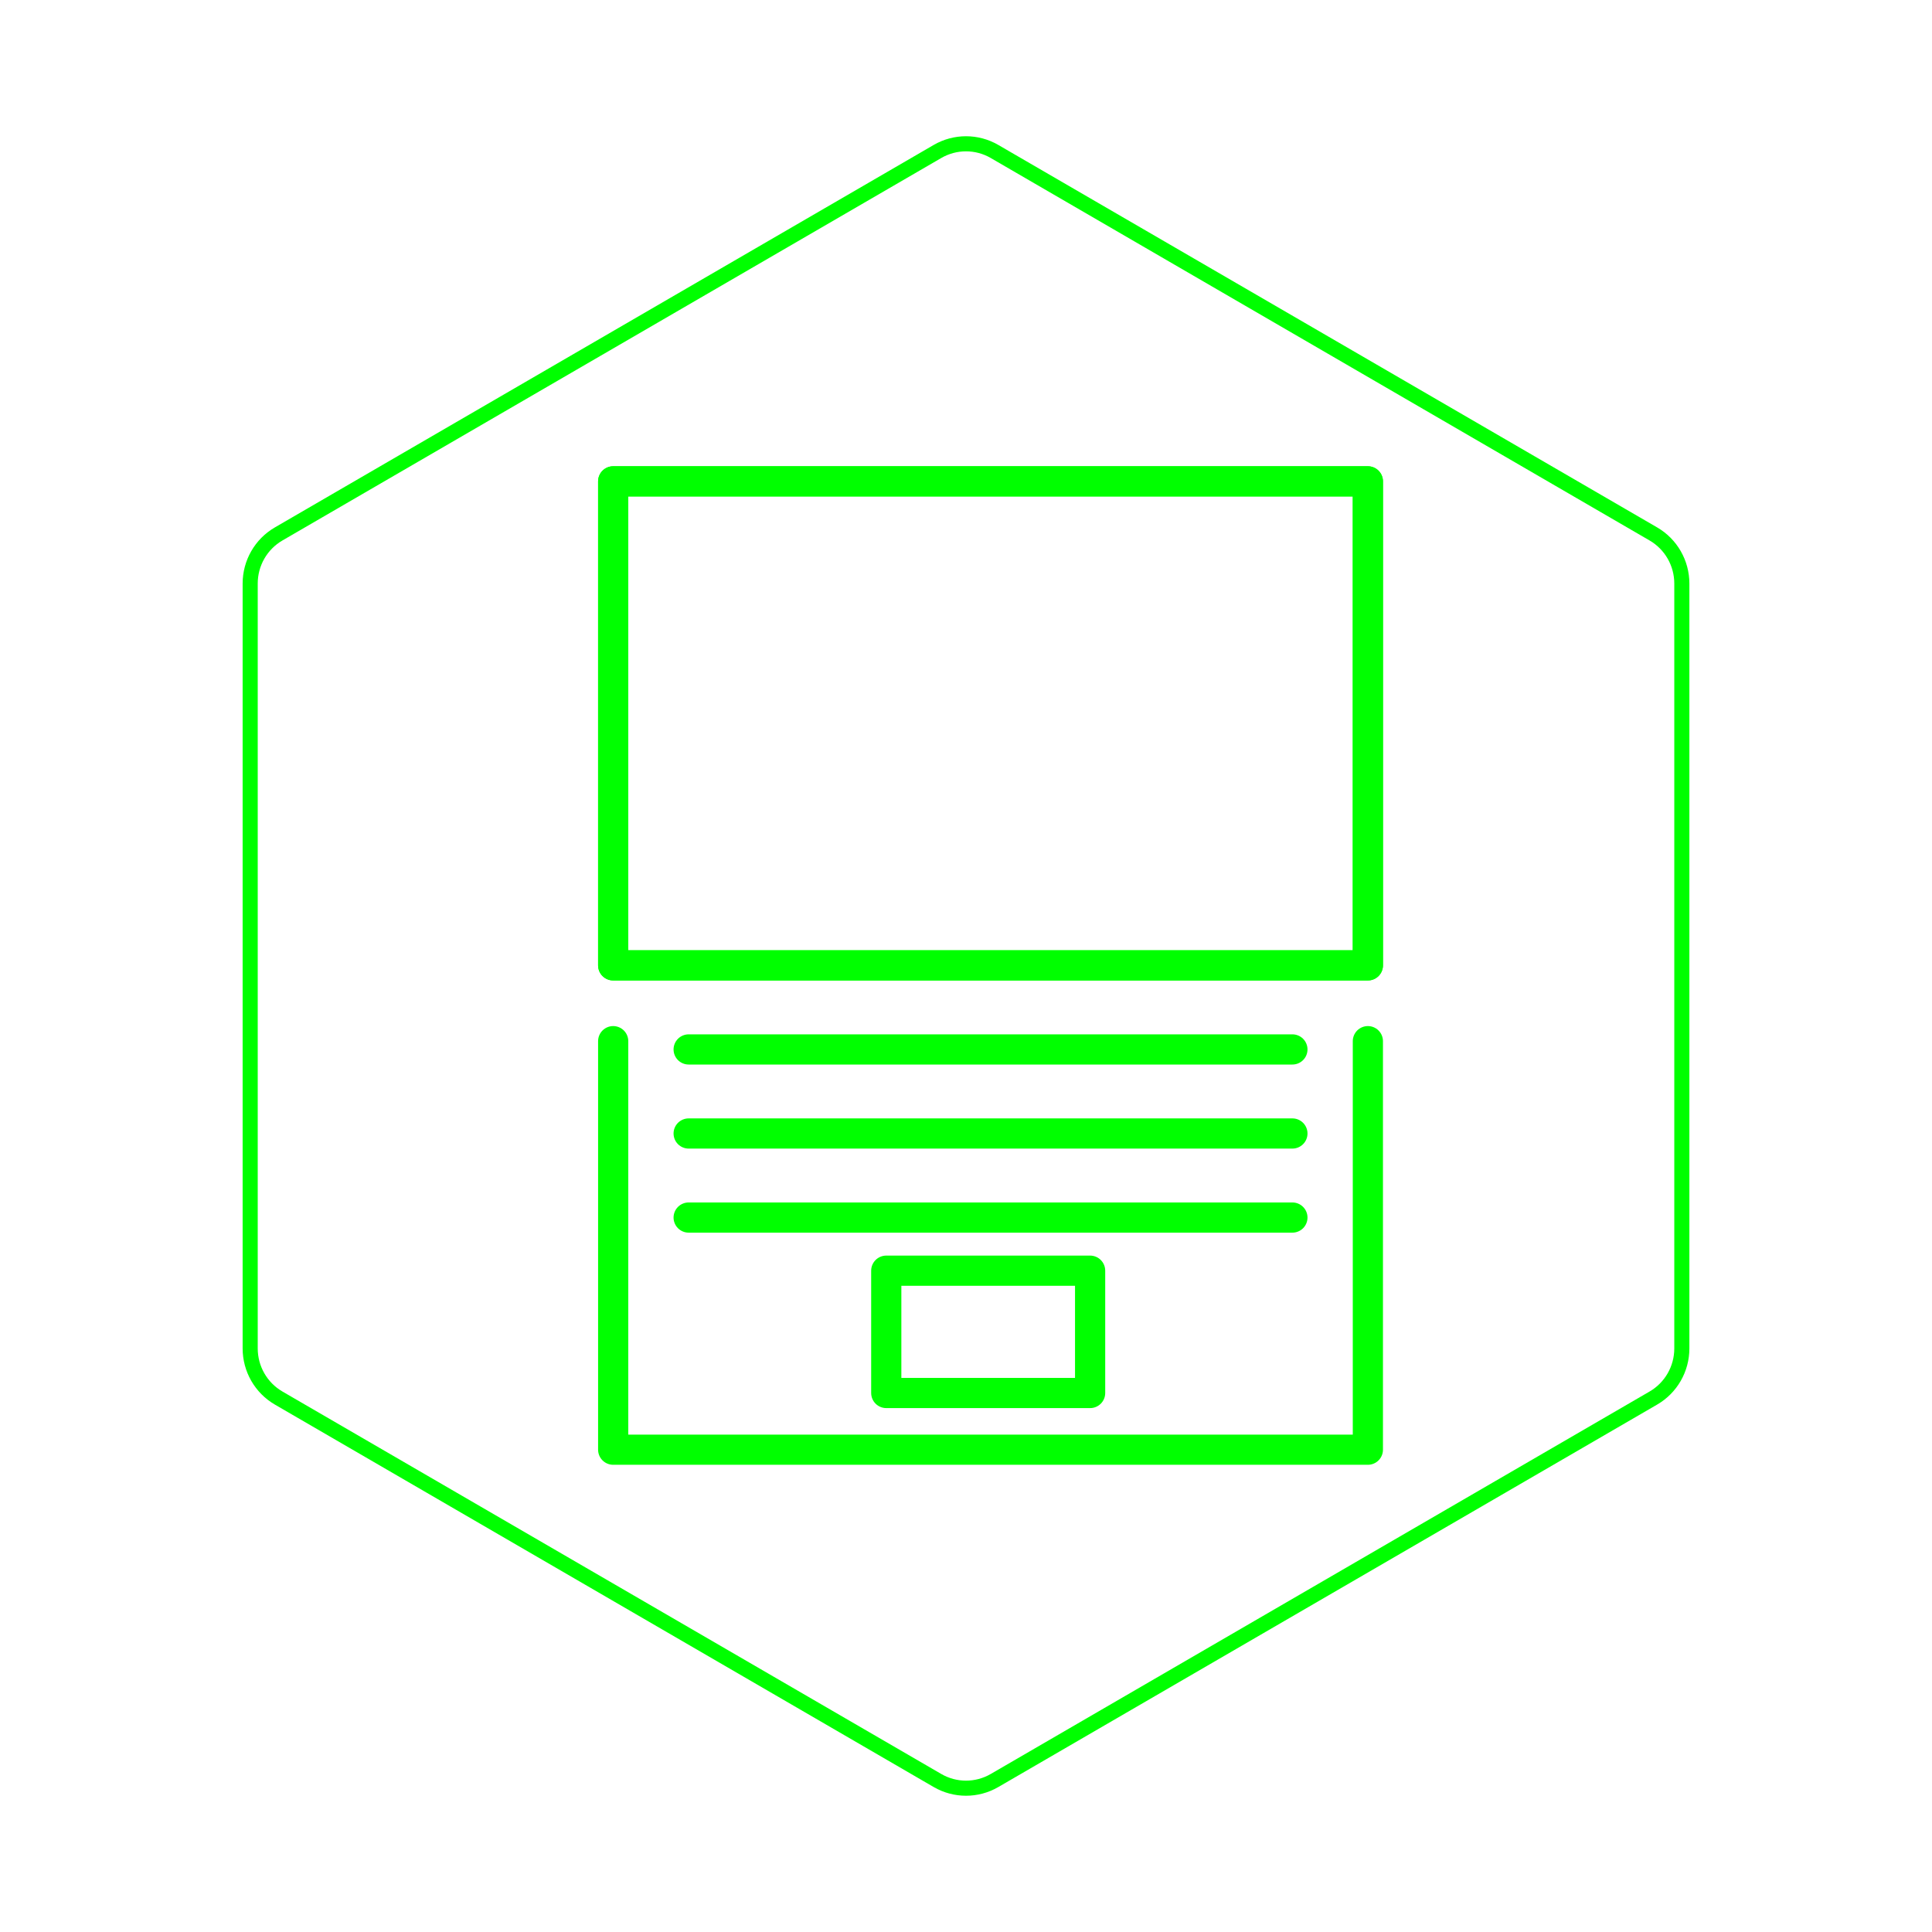
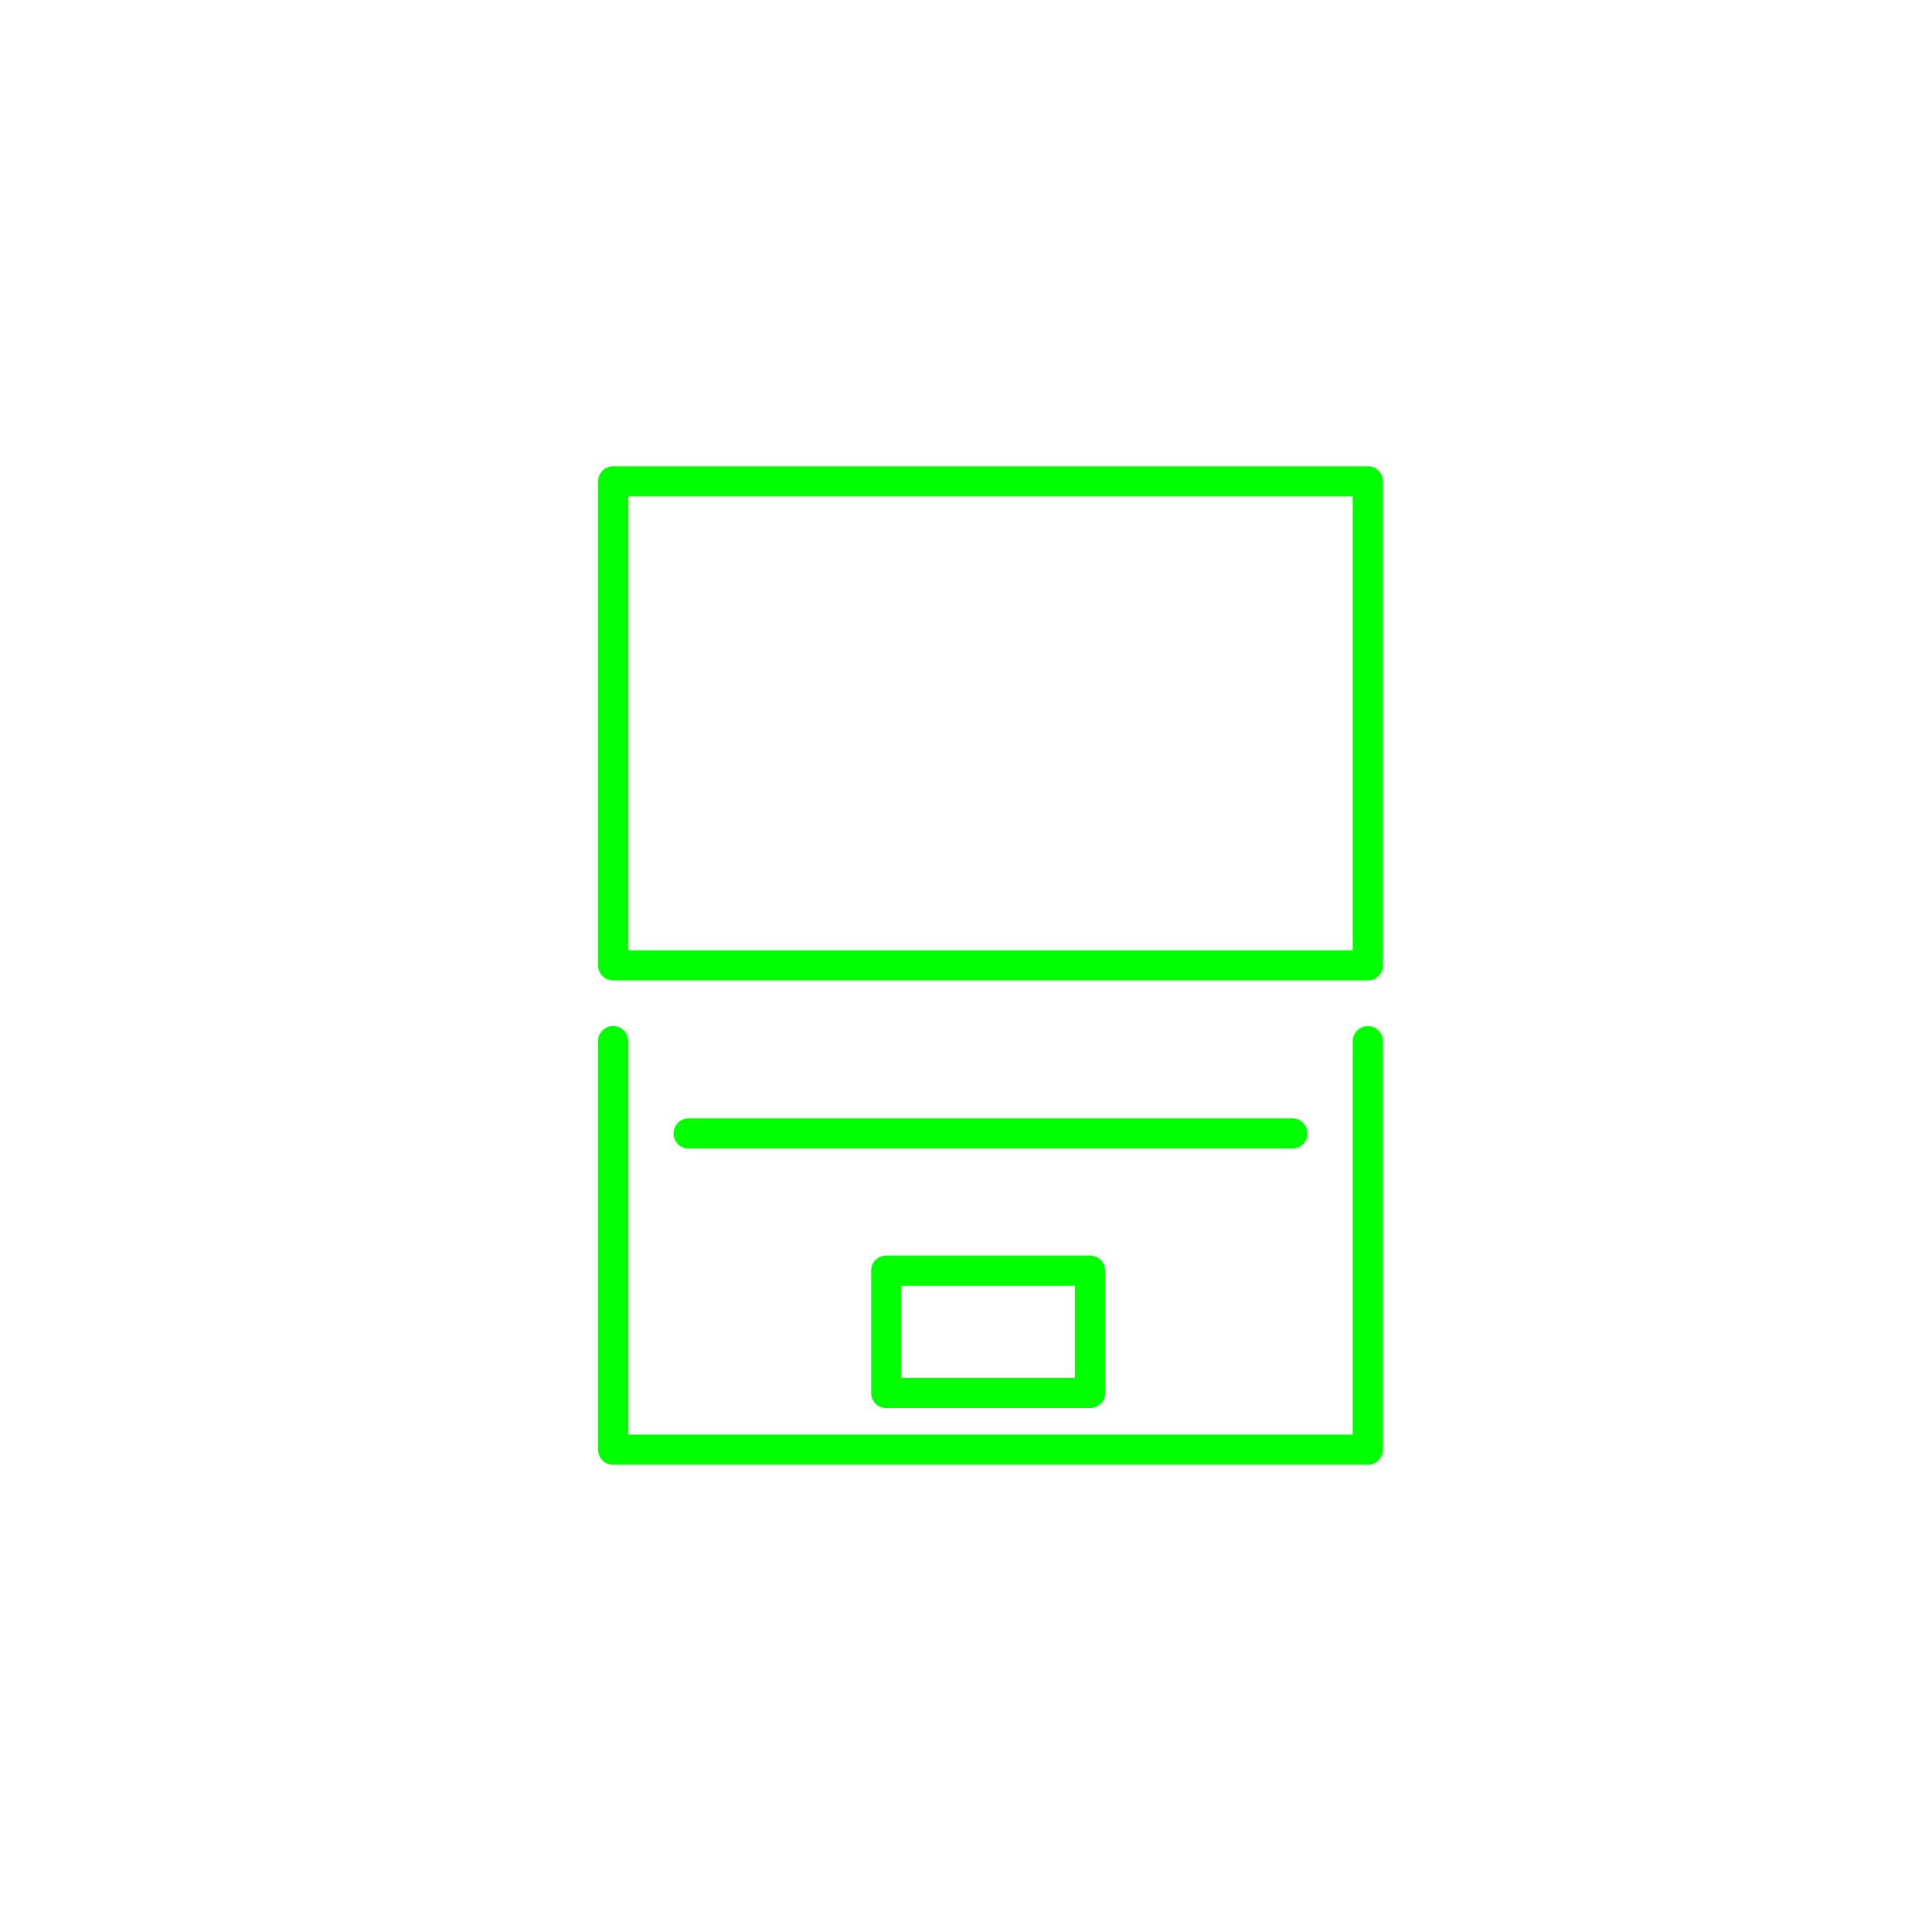
<svg xmlns="http://www.w3.org/2000/svg" id="hexo" viewBox="0 0 128 128">
  <g id="border">
-     <path stroke="#00FF00" fill="none" stroke-width="1" d="m62.112,10.035c1.169,-0.678 2.608,-0.678 3.777,0l43.649,25.339c1.169,0.678 1.888,1.931 1.888,3.288l0,50.675c0,1.358 -0.719,2.611 -1.888,3.288l-43.649,25.339c-1.169,0.678 -2.608,0.678 -3.777,0l-43.649,-25.339c-1.169,-0.678 -1.888,-1.931 -1.888,-3.288l0,-50.675c0,-1.358 0.719,-2.611 1.888,-3.288l43.649,-25.339z" id="svg_1" />
-   </g>
+     </g>
  <svg id="emoji" x="28" y="28" viewBox="0 0 128 128">
    <g id="line">
      <polyline fill="none" stroke="#00FF00" stroke-linecap="round" stroke-linejoin="round" stroke-miterlimit="10" stroke-width="2" points="62.625,40.98 62.625,68.046 12.625,68.046 12.625,40.98" />
-       <rect x="12.625" y="3.892" width="50" height="32.067" transform="matrix(-1 -1.224647e-16 1.224647e-16 -1 75.25 39.85)" fill="none" stroke="#00FF00" stroke-linecap="round" stroke-linejoin="round" stroke-miterlimit="10" stroke-width="2" />
-       <line x1="17.625" x2="57.625" y1="41.528" y2="41.528" fill="none" stroke="#00FF00" stroke-linecap="round" stroke-linejoin="round" stroke-miterlimit="10" stroke-width="2" />
      <line x1="17.625" x2="57.625" y1="47.097" y2="47.097" fill="none" stroke="#00FF00" stroke-linecap="round" stroke-linejoin="round" stroke-miterlimit="10" stroke-width="2" />
-       <line x1="17.625" x2="57.625" y1="52.666" y2="52.666" fill="none" stroke="#00FF00" stroke-linecap="round" stroke-linejoin="round" stroke-miterlimit="10" stroke-width="2" />
      <rect x="30.717" y="56.186" width="13.506" height="8.104" fill="none" stroke="#00FF00" stroke-linecap="round" stroke-linejoin="round" stroke-miterlimit="10" stroke-width="2" />
      <rect x="12.625" y="3.892" width="50" height="32.067" transform="matrix(-1 -1.224647e-16 1.224647e-16 -1 75.25 39.85)" fill="none" stroke="#00FF00" stroke-linecap="round" stroke-linejoin="round" stroke-miterlimit="10" stroke-width="2" />
    </g>
  </svg>
</svg>